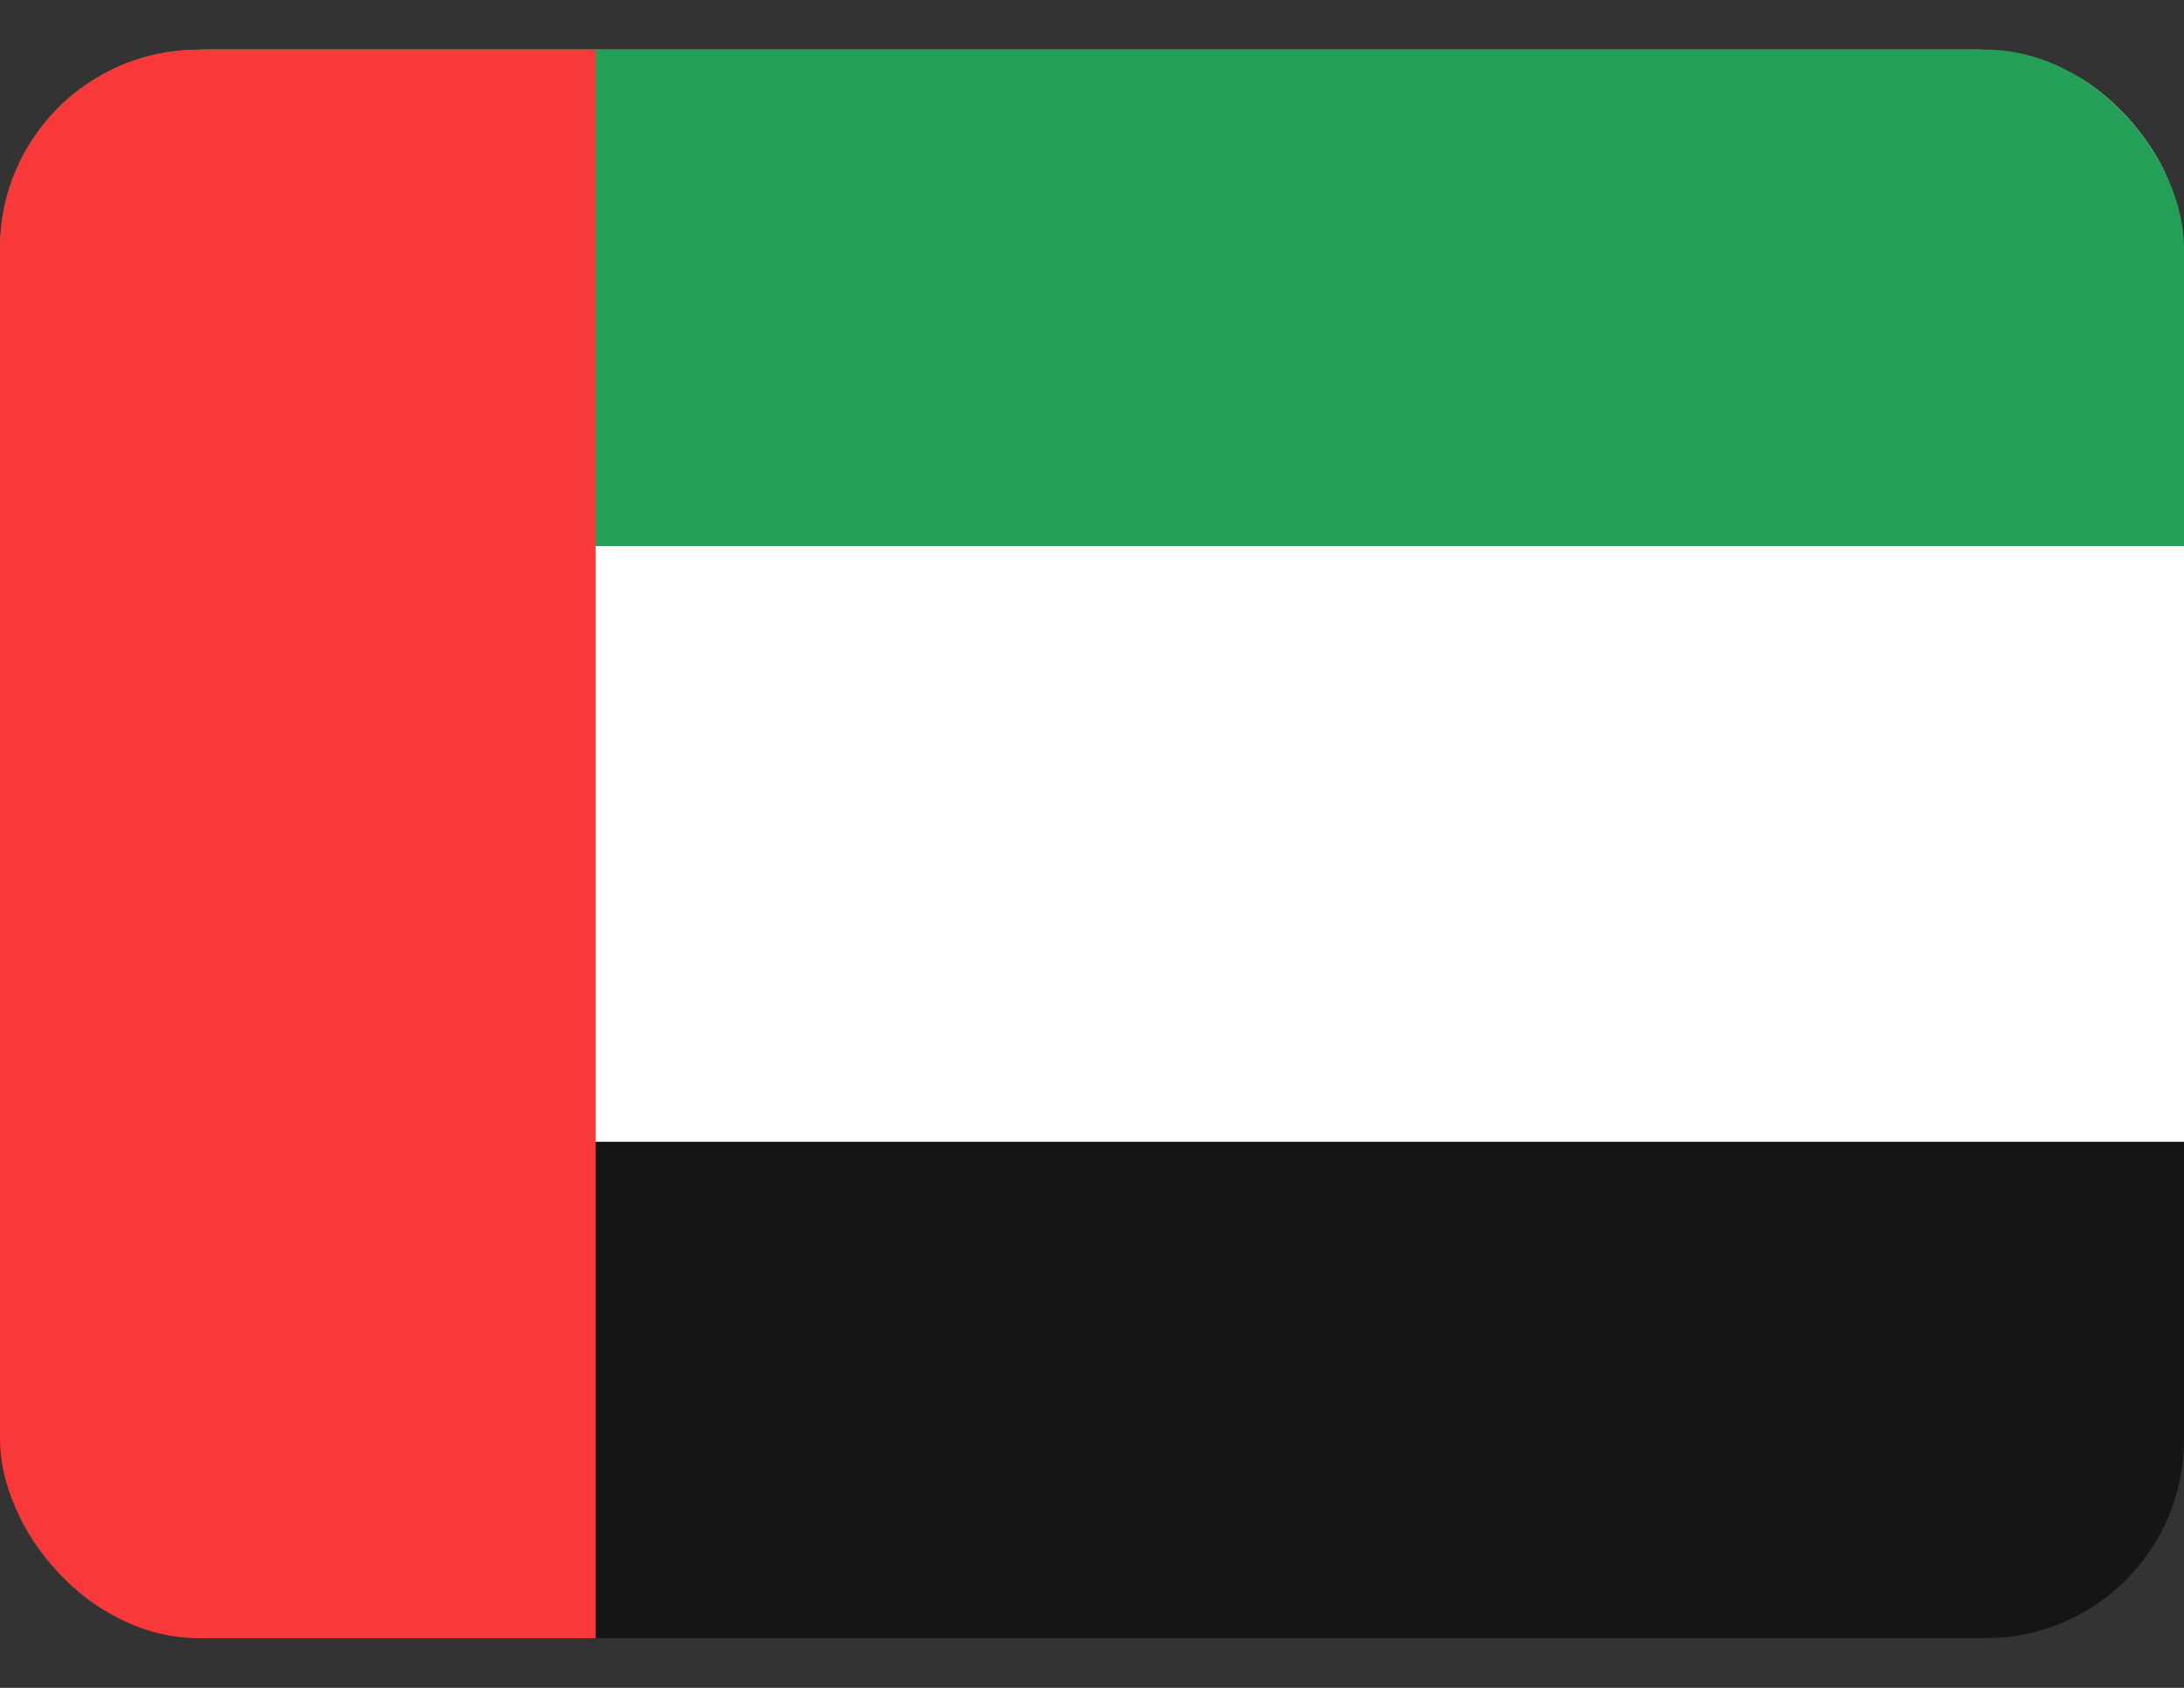
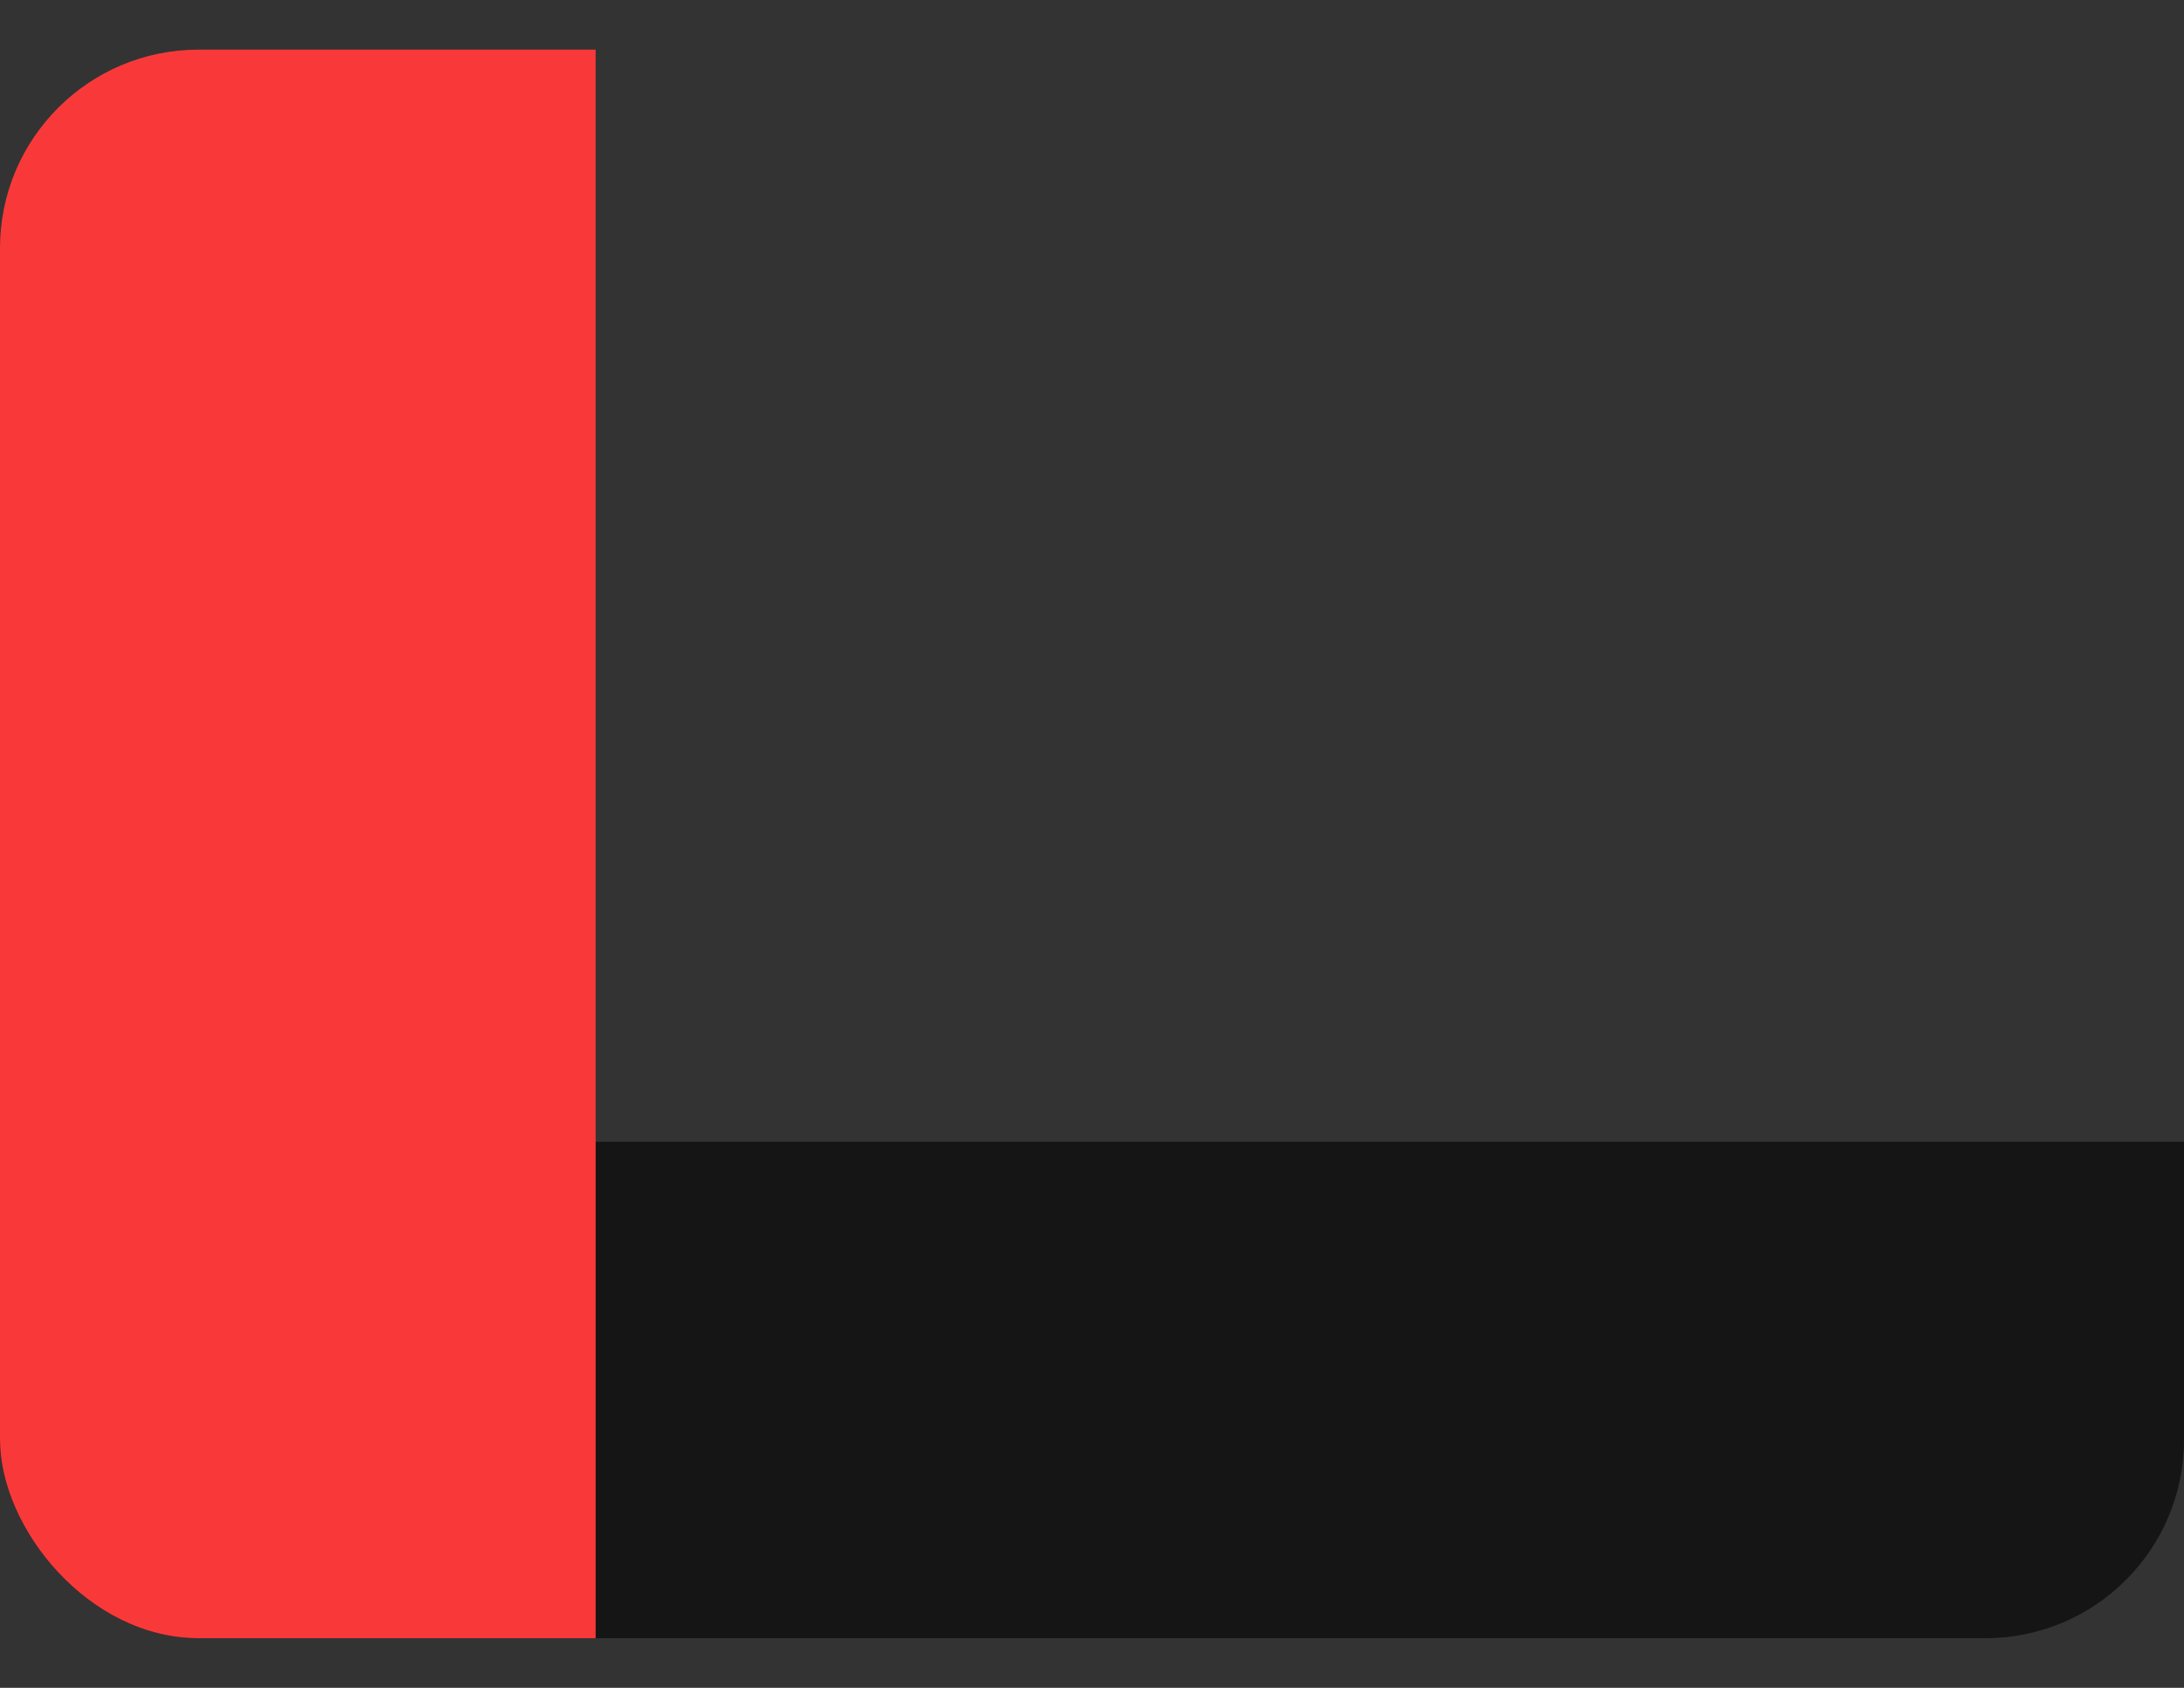
<svg xmlns="http://www.w3.org/2000/svg" width="22" height="17" viewBox="0 0 22 17" fill="none">
  <rect x="0" y="0" width="22" height="17" fill="#333333" stroke="none" />
  <g clip-path="url(#clip0_841_406)">
-     <path d="M19.905 0.5H2.095C0.938 0.5 0 1.455 0 2.633V14.367C0 15.545 0.938 16.5 2.095 16.5H19.905C21.062 16.5 22 15.545 22 14.367V2.633C22 1.455 21.062 0.5 19.905 0.5Z" fill="white" />
    <path fill-rule="evenodd" clip-rule="evenodd" d="M0 11.5H22V16.5H0V11.5Z" fill="#151515" />
-     <path fill-rule="evenodd" clip-rule="evenodd" d="M0 0.5H22V5.5H0V0.5Z" fill="#249F58" />
    <path fill-rule="evenodd" clip-rule="evenodd" d="M0 0.5V16.5H6V0.5H0Z" fill="#F93939" />
  </g>
  <defs>
    <clipPath id="clip0_841_406">
      <rect y="0.5" width="22" height="16" rx="2" fill="white" />
    </clipPath>
  </defs>
</svg>